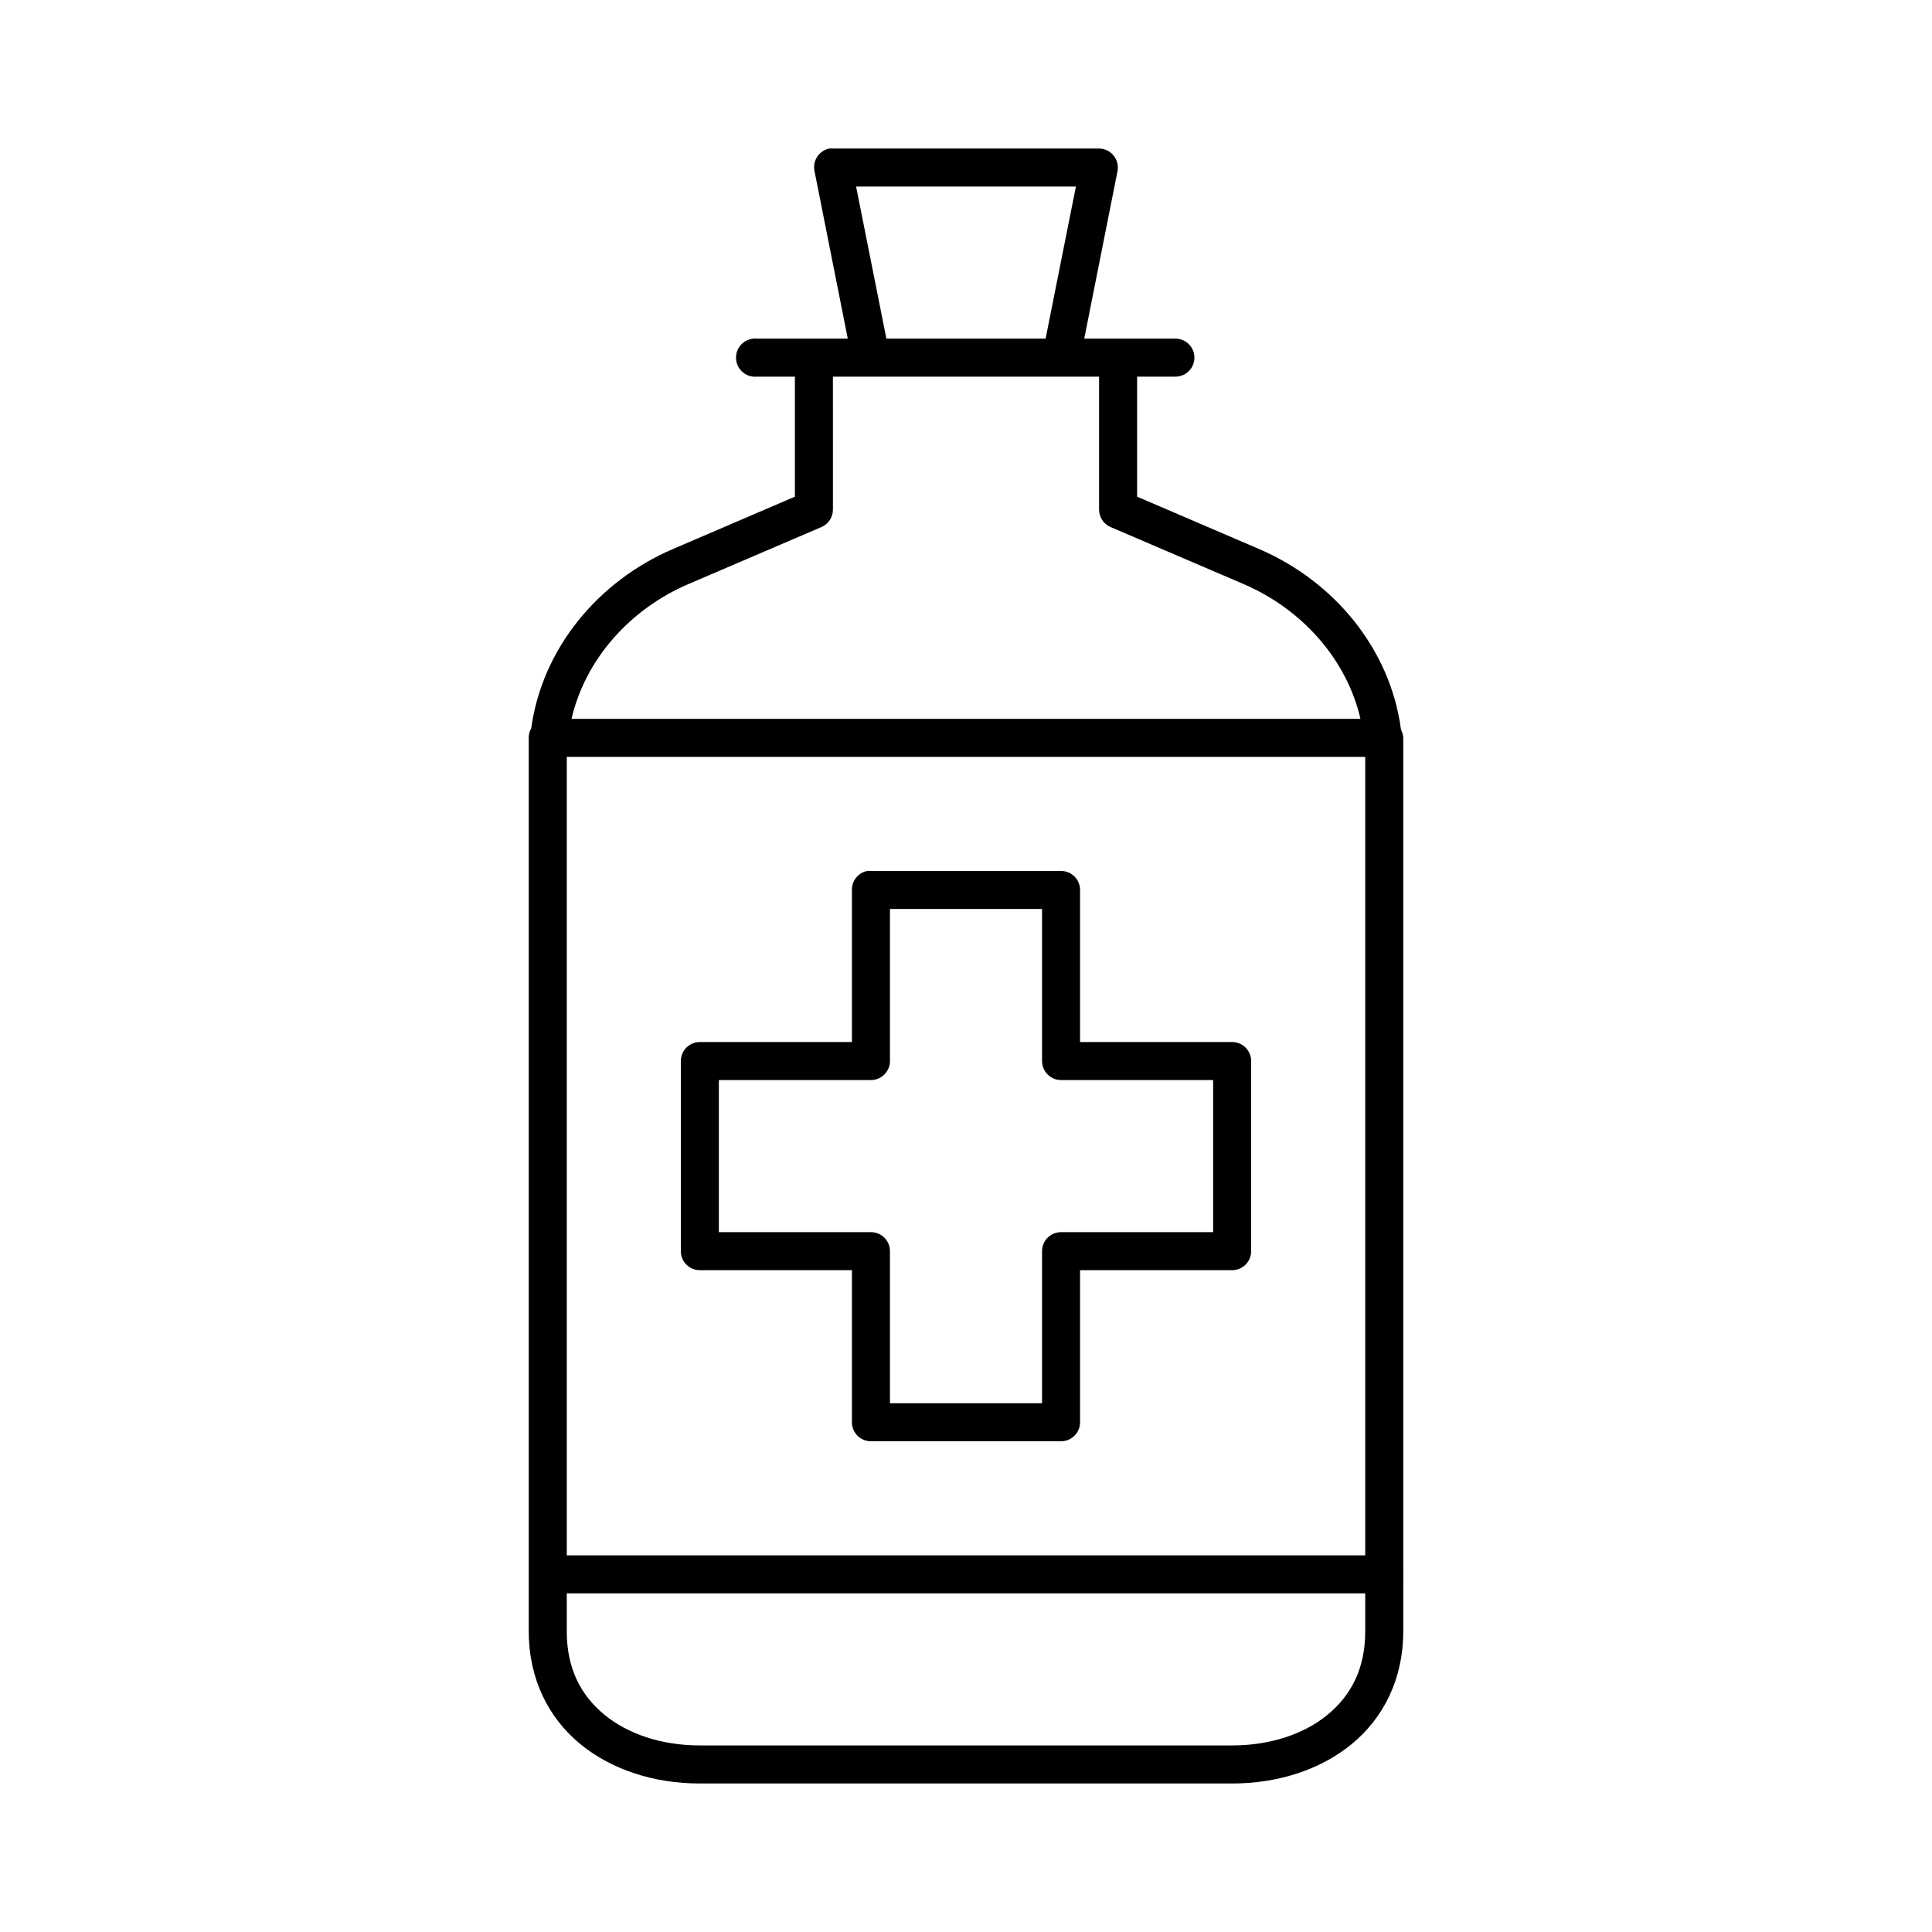
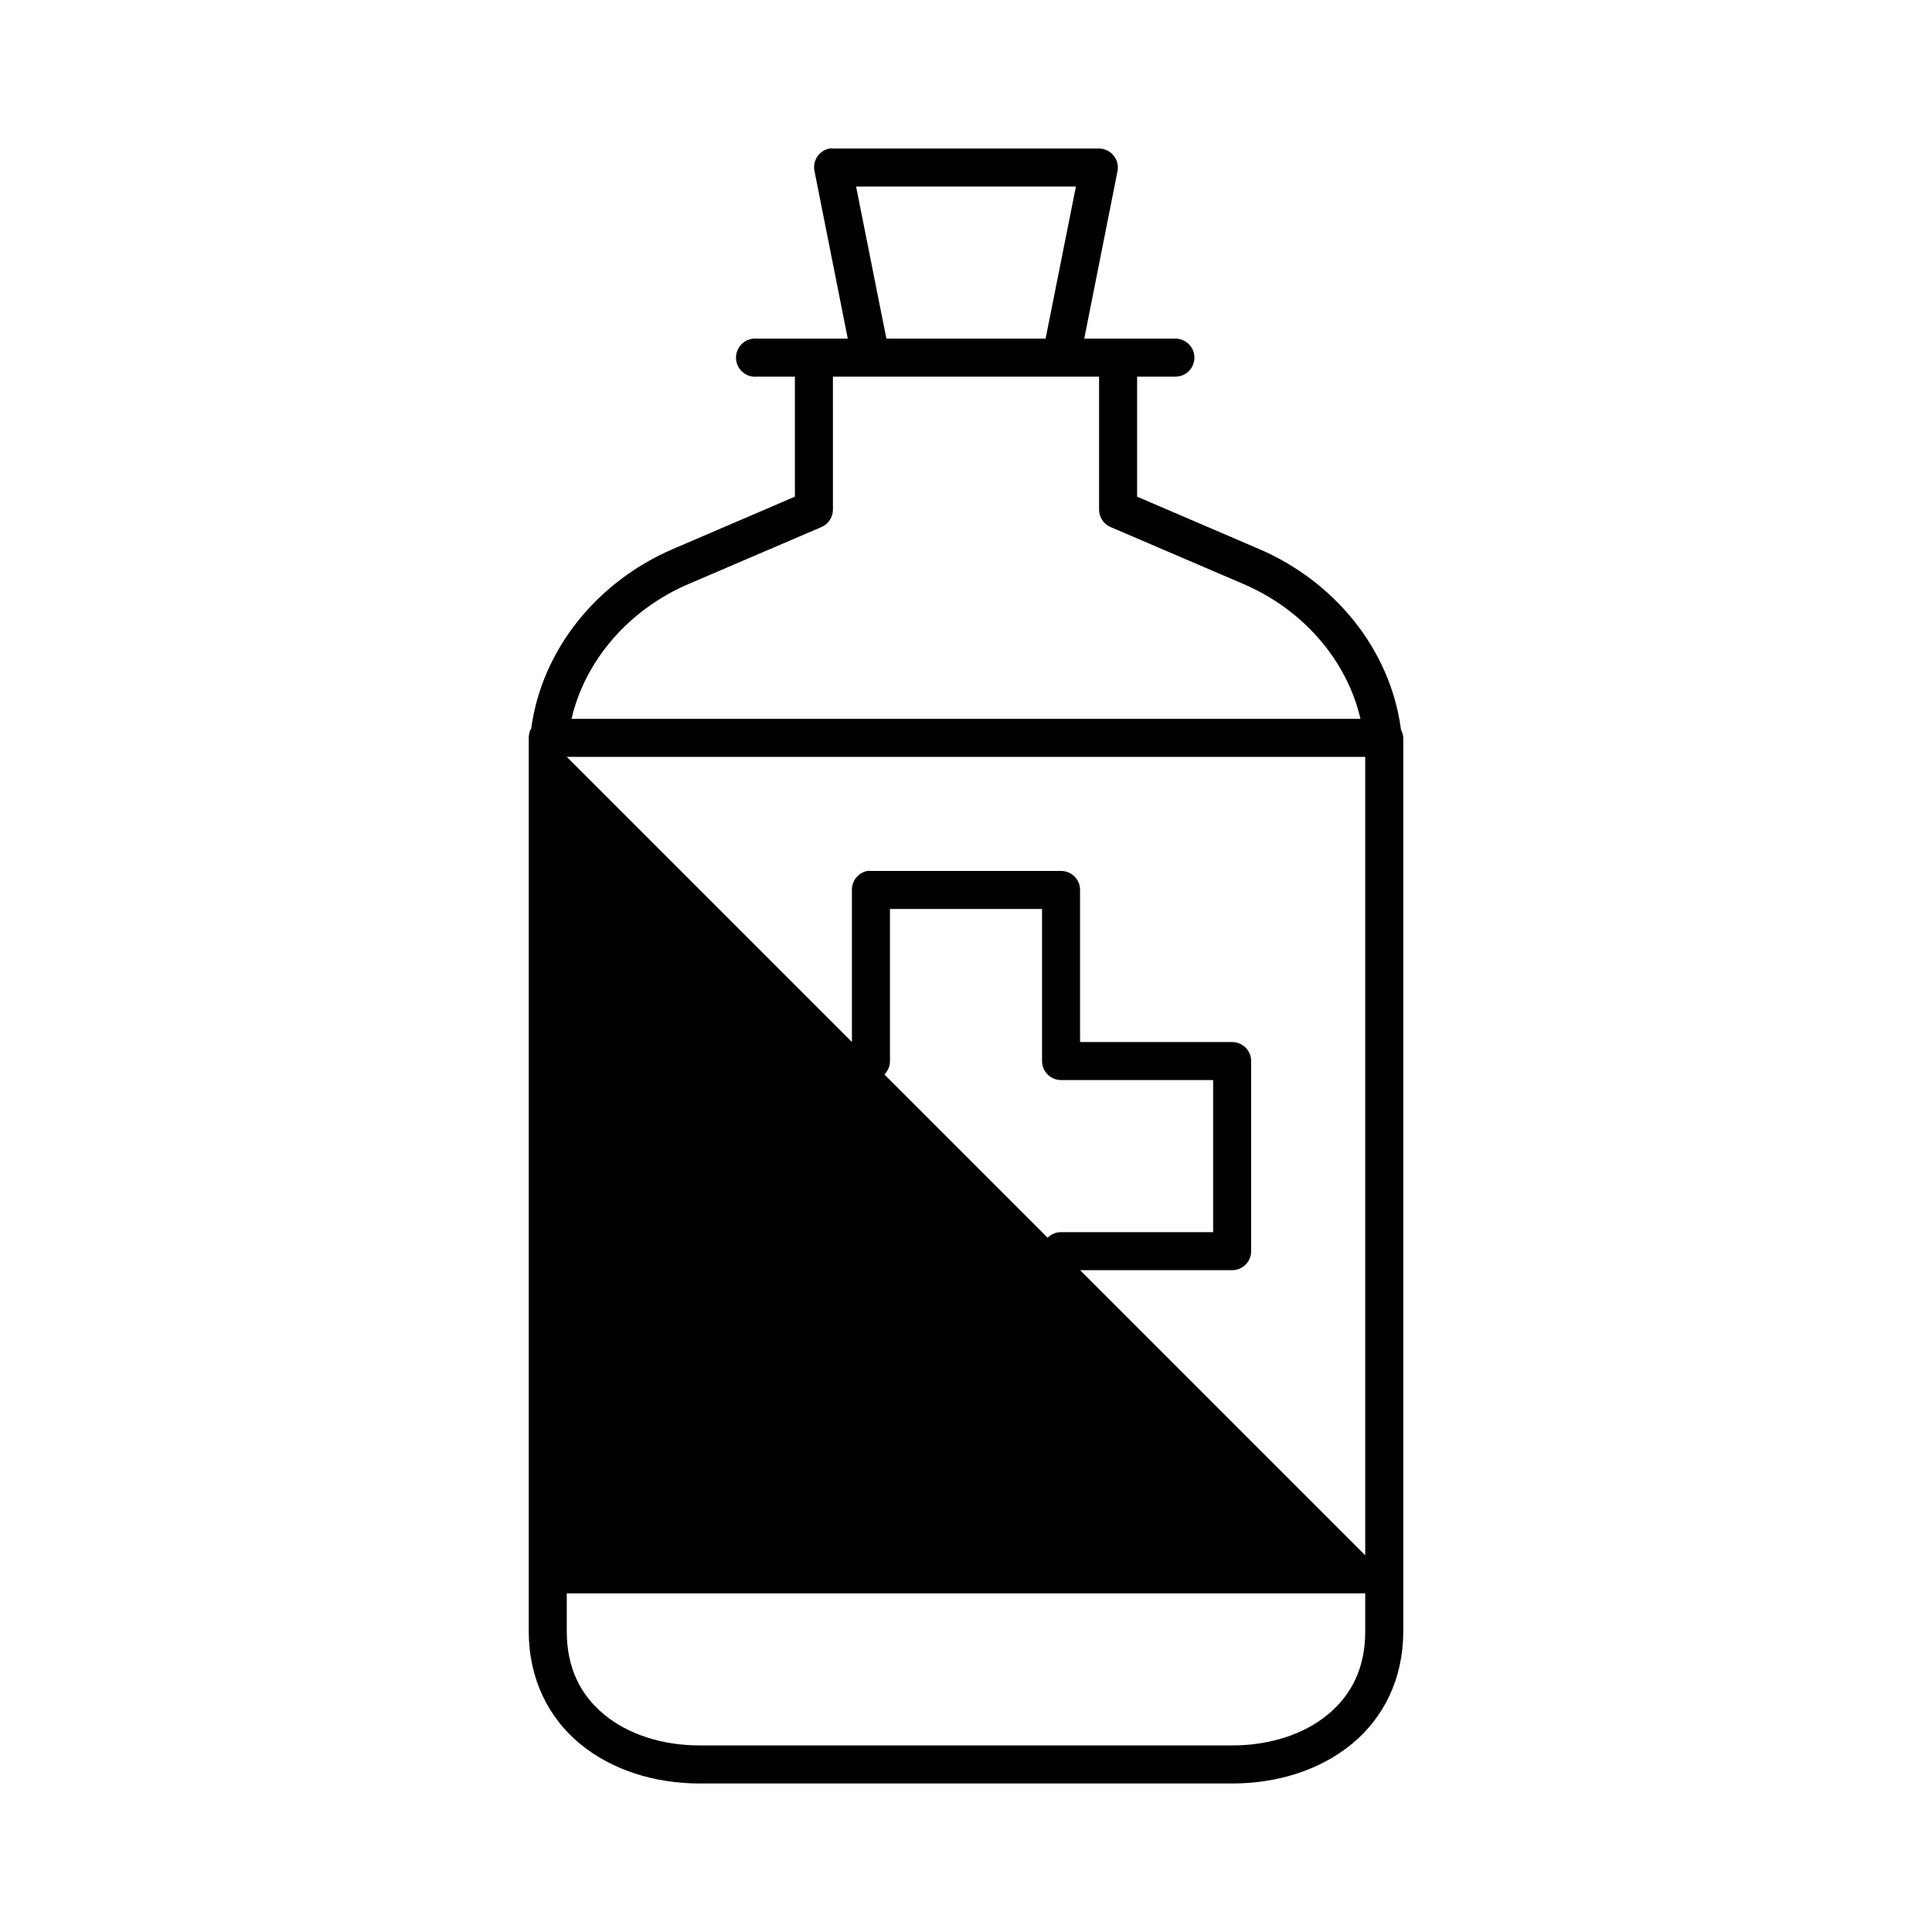
<svg xmlns="http://www.w3.org/2000/svg" fill="#000000" width="800px" height="800px" version="1.1" viewBox="144 144 512 512">
-   <path d="m363.79 183.36c-1.32 0.266-2.477 1.047-3.219 2.172-0.738 1.125-0.996 2.496-0.719 3.812l8.816 44.398h-24.09c-0.312-0.031-0.629-0.031-0.941 0-2.785 0.262-4.828 2.727-4.566 5.508 0.258 2.785 2.727 4.828 5.508 4.566h10.078v31.805l-32.277 13.855c-19.887 8.523-34.754 26.402-37.625 47.703-0.012 0.059-0.152 0.098-0.16 0.156-0.32 0.691-0.484 1.445-0.473 2.207v221.68c-0.012 0.207-0.012 0.418 0 0.629v14.484c0 12.516 5.18 22.84 13.543 29.758 8.359 6.914 19.664 10.547 31.801 10.547h141.07c12.137 0 23.441-3.633 31.805-10.547 8.359-6.918 13.539-17.242 13.539-29.758v-14.168c0.027-0.316 0.027-0.633 0-0.945v-221.68c-0.035-0.656-0.195-1.297-0.473-1.891-0.043-0.16-0.098-0.316-0.156-0.473-2.875-21.301-17.742-39.18-37.629-47.703l-32.277-13.855v-31.805h10.078c1.348 0.02 2.648-0.504 3.609-1.449 0.961-0.945 1.5-2.238 1.5-3.586 0-1.352-0.539-2.644-1.5-3.59-0.961-0.945-2.262-1.469-3.609-1.449h-24.09l8.816-44.398c0.281-1.465-0.102-2.977-1.043-4.129-0.941-1.156-2.348-1.836-3.836-1.855h-70.535c-0.312-0.027-0.629-0.027-0.941 0zm7.082 10.078h58.254l-8.031 40.305h-42.191zm-6.141 50.379h70.535v35.27c0.016 1.977 1.184 3.762 2.992 4.562l35.266 15.117c15.605 6.688 27.371 20.004 31.016 35.738h-209.08c3.644-15.734 15.41-29.051 31.016-35.738l35.27-15.117c1.805-0.801 2.977-2.586 2.988-4.562zm-70.531 100.76h211.6v211.6h-211.6zm79.664 30.23c-2.41 0.461-4.137 2.586-4.094 5.039v40.305h-40.305c-2.781 0-5.039 2.254-5.039 5.035v50.383c0 2.781 2.258 5.039 5.039 5.039h40.305v40.305c0 2.781 2.258 5.035 5.039 5.035h50.379c2.785 0 5.039-2.254 5.039-5.035v-40.305h40.305c2.781 0 5.039-2.258 5.039-5.039v-50.383c0-2.781-2.258-5.035-5.039-5.035h-40.305v-40.305c0-2.785-2.254-5.039-5.039-5.039h-50.379c-0.316-0.031-0.633-0.031-0.945 0zm5.984 10.074h40.305v40.305c0 2.785 2.254 5.039 5.035 5.039h40.305v40.305h-40.305c-2.781 0-5.035 2.258-5.035 5.039v40.305h-40.305v-40.305c0-2.781-2.258-5.039-5.039-5.039h-40.305v-40.305h40.305c2.781 0 5.039-2.254 5.039-5.039zm-85.648 181.37h211.6v10.078c0 9.812-3.707 16.906-9.918 22.043-6.207 5.133-15.156 8.184-25.348 8.184h-141.07c-10.191 0-19.137-3.051-25.348-8.184-6.211-5.137-9.918-12.23-9.918-22.043z" />
+   <path d="m363.79 183.36c-1.32 0.266-2.477 1.047-3.219 2.172-0.738 1.125-0.996 2.496-0.719 3.812l8.816 44.398h-24.09c-0.312-0.031-0.629-0.031-0.941 0-2.785 0.262-4.828 2.727-4.566 5.508 0.258 2.785 2.727 4.828 5.508 4.566h10.078v31.805l-32.277 13.855c-19.887 8.523-34.754 26.402-37.625 47.703-0.012 0.059-0.152 0.098-0.16 0.156-0.32 0.691-0.484 1.445-0.473 2.207v221.68c-0.012 0.207-0.012 0.418 0 0.629v14.484c0 12.516 5.18 22.84 13.543 29.758 8.359 6.914 19.664 10.547 31.801 10.547h141.07c12.137 0 23.441-3.633 31.805-10.547 8.359-6.918 13.539-17.242 13.539-29.758v-14.168c0.027-0.316 0.027-0.633 0-0.945v-221.68c-0.035-0.656-0.195-1.297-0.473-1.891-0.043-0.16-0.098-0.316-0.156-0.473-2.875-21.301-17.742-39.18-37.629-47.703l-32.277-13.855v-31.805h10.078c1.348 0.02 2.648-0.504 3.609-1.449 0.961-0.945 1.5-2.238 1.5-3.586 0-1.352-0.539-2.644-1.5-3.59-0.961-0.945-2.262-1.469-3.609-1.449h-24.09l8.816-44.398c0.281-1.465-0.102-2.977-1.043-4.129-0.941-1.156-2.348-1.836-3.836-1.855h-70.535c-0.312-0.027-0.629-0.027-0.941 0zm7.082 10.078h58.254l-8.031 40.305h-42.191zm-6.141 50.379h70.535v35.27c0.016 1.977 1.184 3.762 2.992 4.562l35.266 15.117c15.605 6.688 27.371 20.004 31.016 35.738h-209.08c3.644-15.734 15.41-29.051 31.016-35.738l35.27-15.117c1.805-0.801 2.977-2.586 2.988-4.562zm-70.531 100.76h211.6v211.6zm79.664 30.23c-2.41 0.461-4.137 2.586-4.094 5.039v40.305h-40.305c-2.781 0-5.039 2.254-5.039 5.035v50.383c0 2.781 2.258 5.039 5.039 5.039h40.305v40.305c0 2.781 2.258 5.035 5.039 5.035h50.379c2.785 0 5.039-2.254 5.039-5.035v-40.305h40.305c2.781 0 5.039-2.258 5.039-5.039v-50.383c0-2.781-2.258-5.035-5.039-5.035h-40.305v-40.305c0-2.785-2.254-5.039-5.039-5.039h-50.379c-0.316-0.031-0.633-0.031-0.945 0zm5.984 10.074h40.305v40.305c0 2.785 2.254 5.039 5.035 5.039h40.305v40.305h-40.305c-2.781 0-5.035 2.258-5.035 5.039v40.305h-40.305v-40.305c0-2.781-2.258-5.039-5.039-5.039h-40.305v-40.305h40.305c2.781 0 5.039-2.254 5.039-5.039zm-85.648 181.37h211.6v10.078c0 9.812-3.707 16.906-9.918 22.043-6.207 5.133-15.156 8.184-25.348 8.184h-141.07c-10.191 0-19.137-3.051-25.348-8.184-6.211-5.137-9.918-12.23-9.918-22.043z" />
</svg>